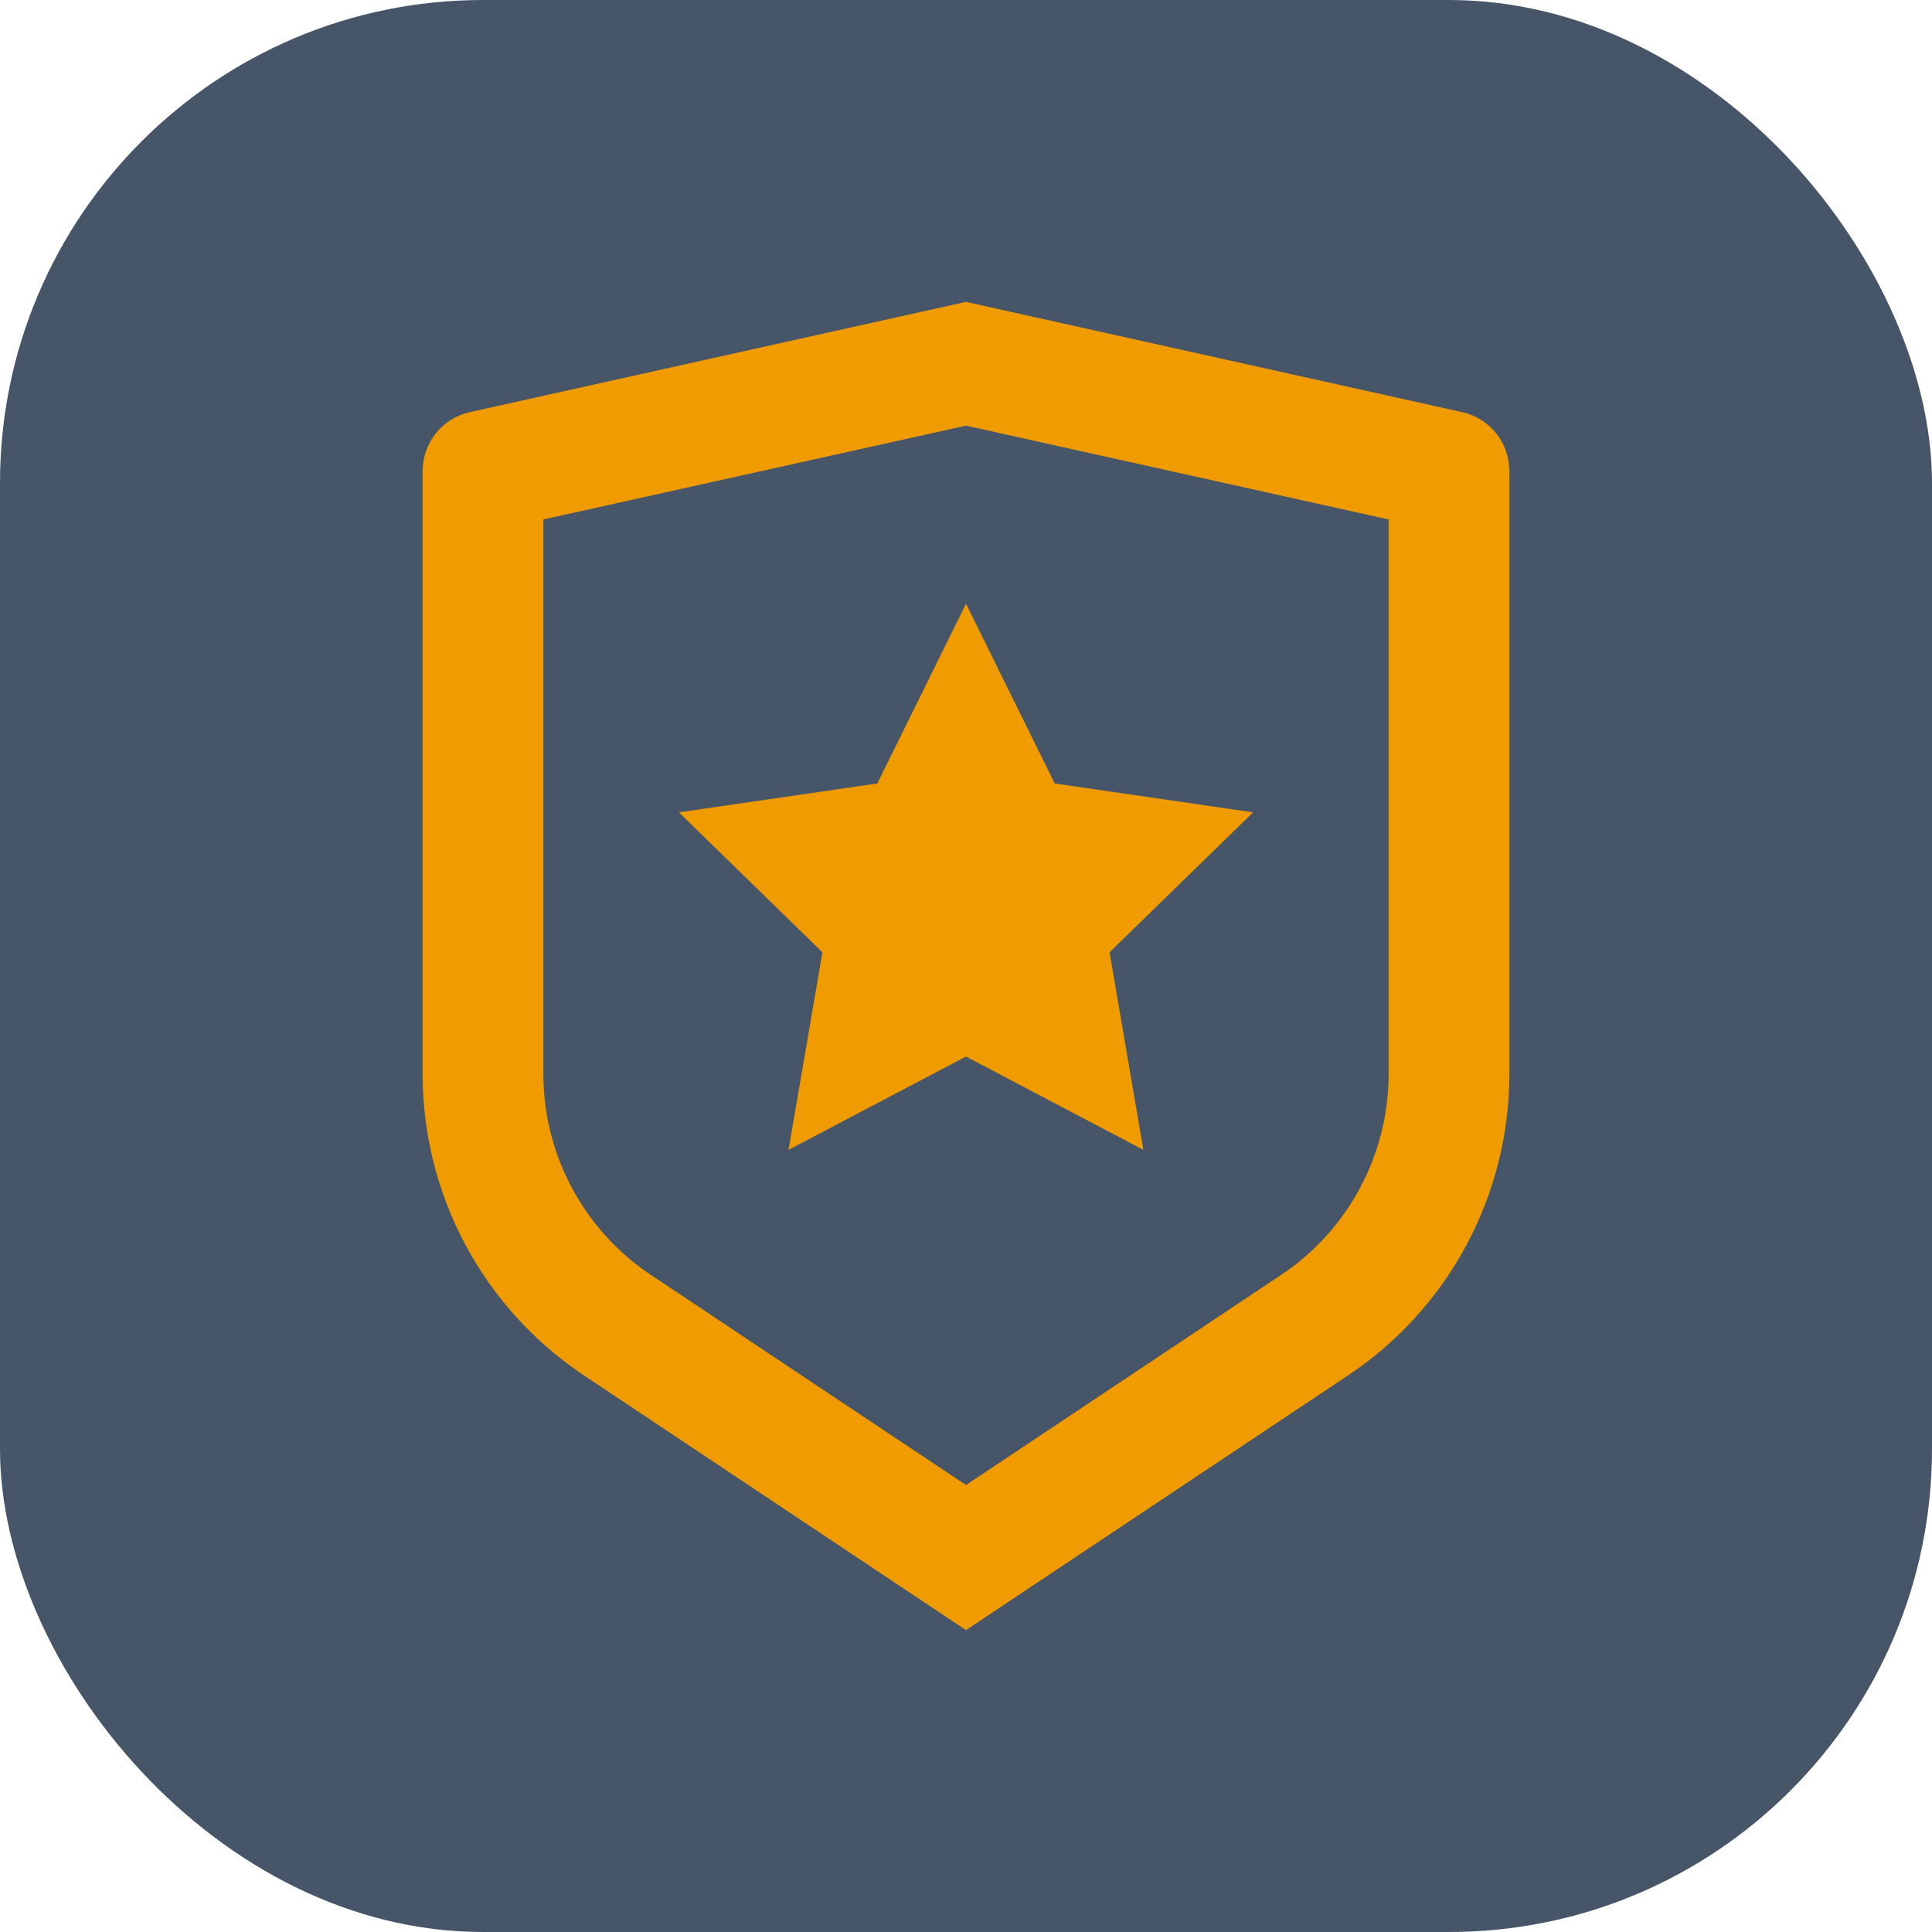
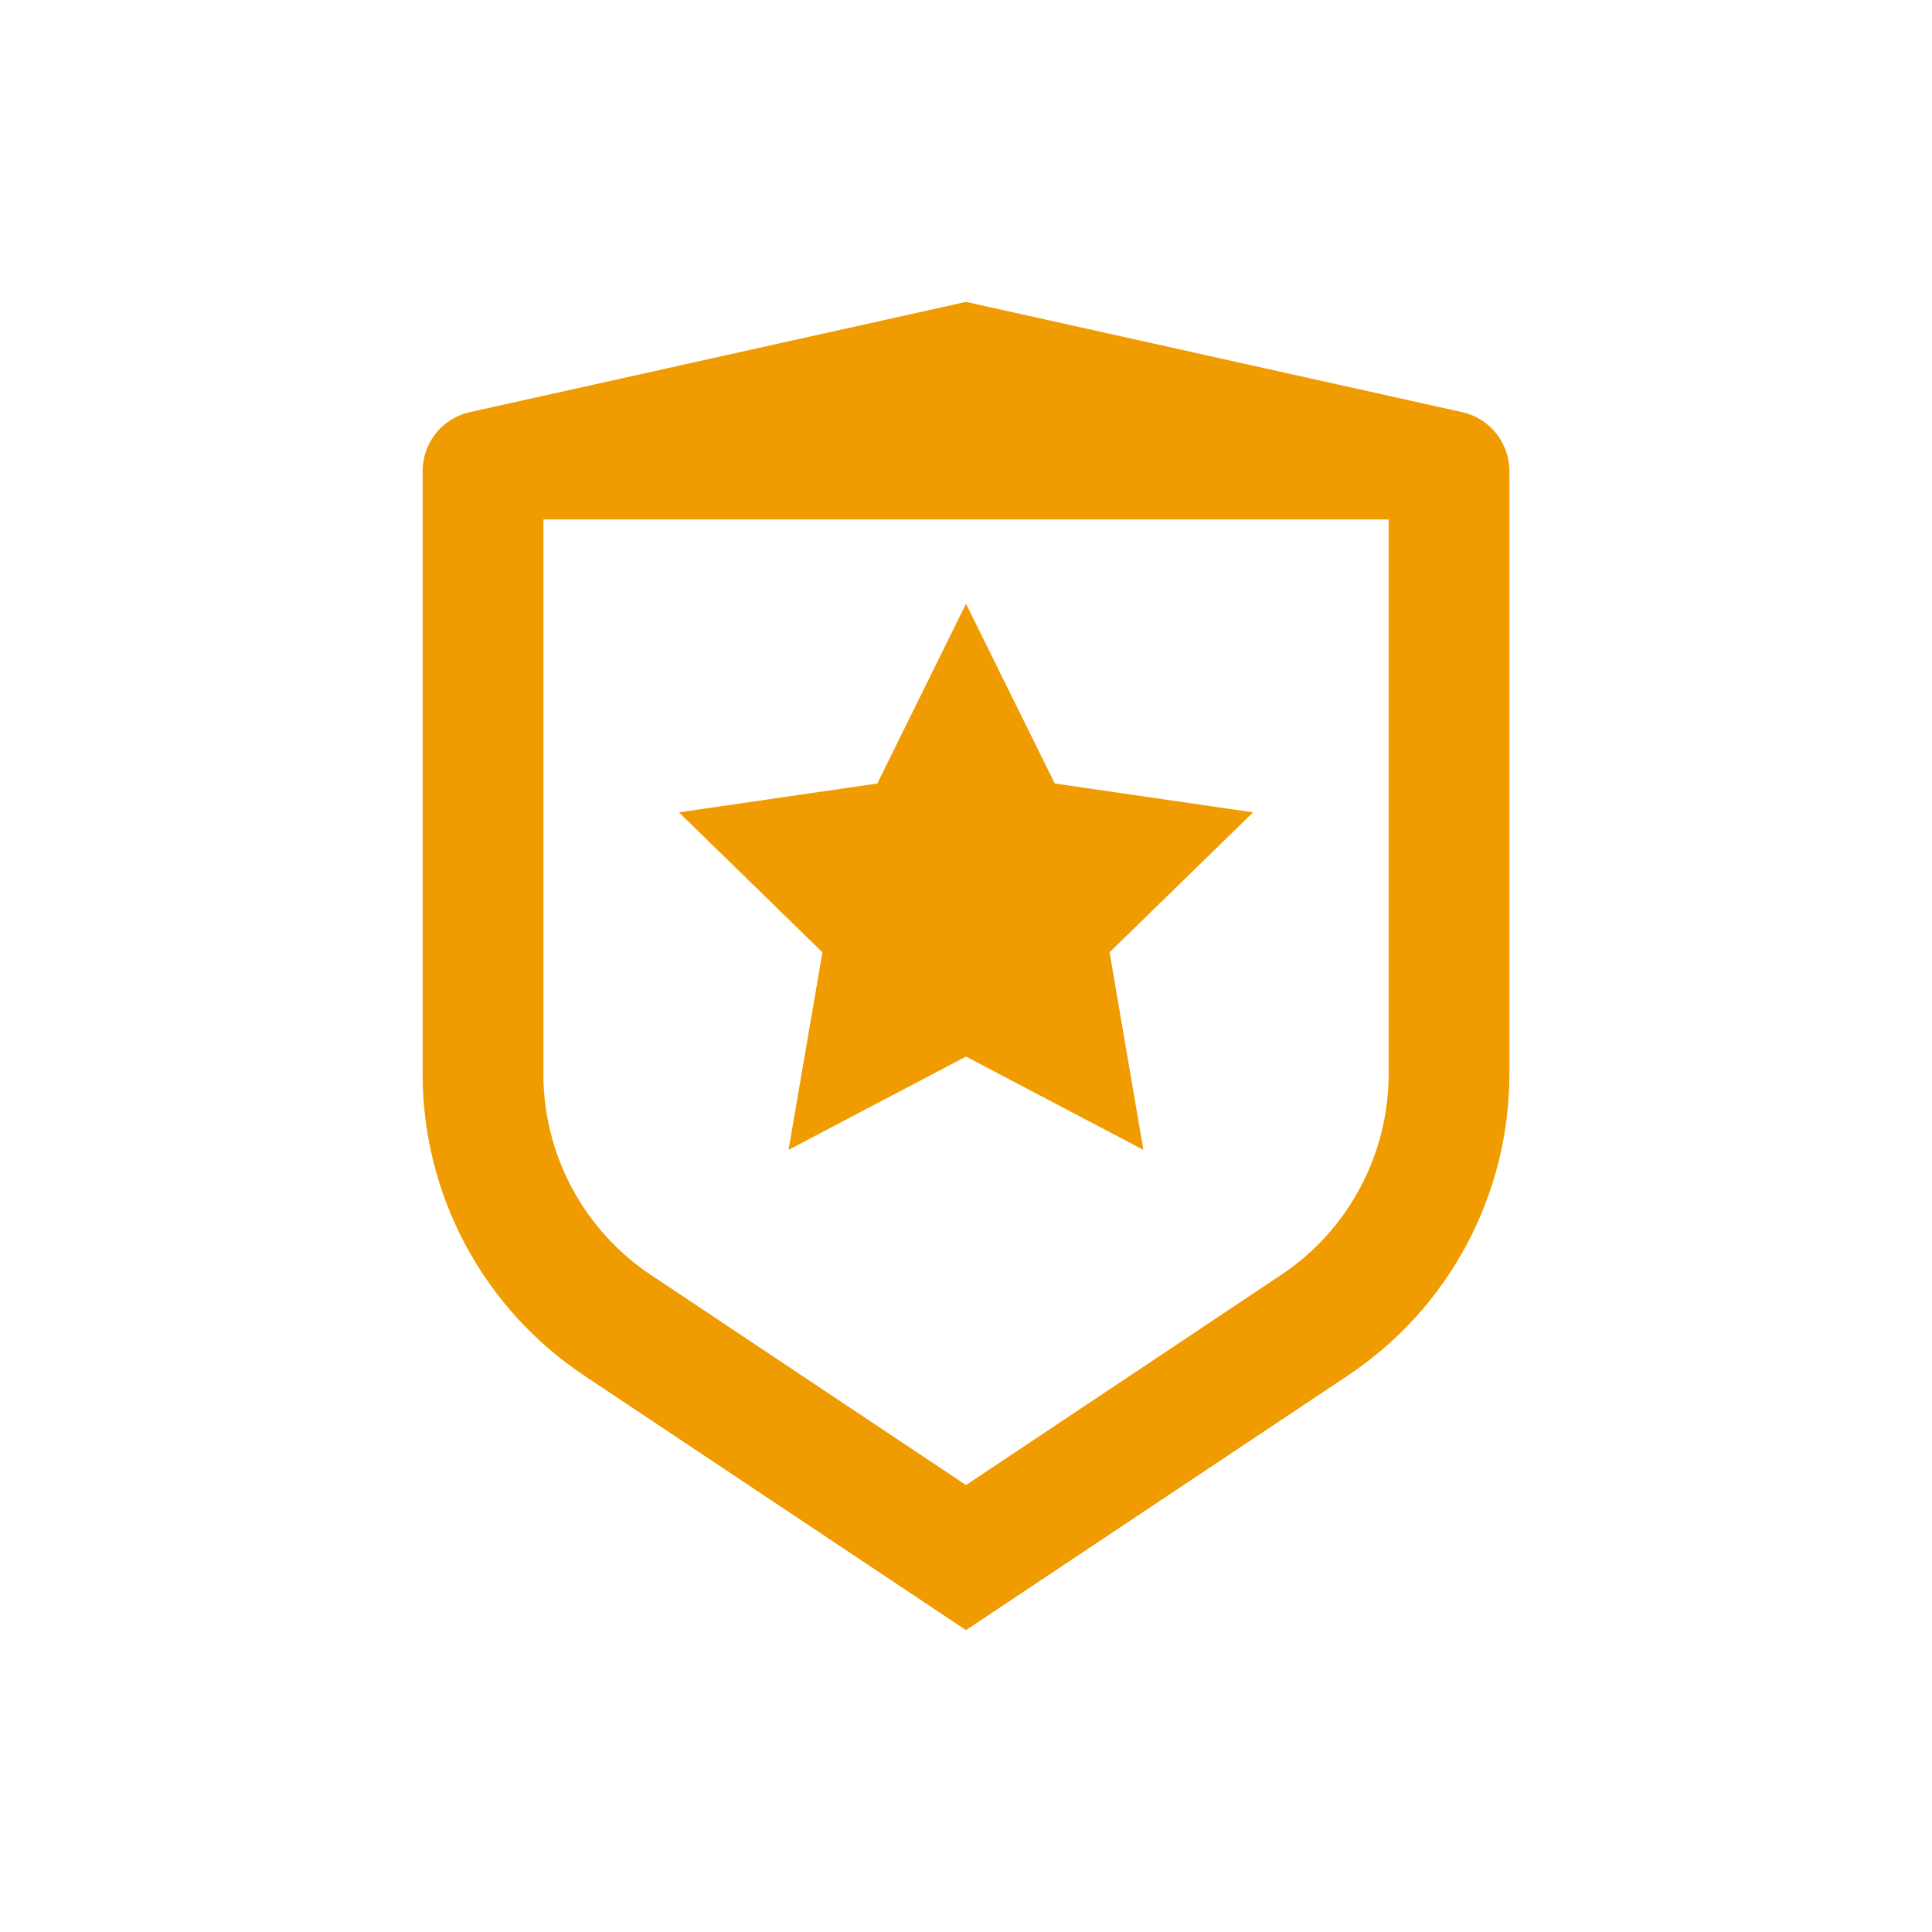
<svg xmlns="http://www.w3.org/2000/svg" width="32" height="32" viewBox="0 0 32 32" fill="none">
-   <rect width="32" height="32" rx="8" fill="#475569" />
-   <path d="M9 8.604V17.789C9 18.448 9.163 19.096 9.473 19.676C9.784 20.257 10.233 20.752 10.781 21.117L16 24.597L21.219 21.117C21.767 20.752 22.216 20.257 22.526 19.677C22.837 19.096 23 18.448 23 17.79V8.604L16 7.05L9 8.604ZM7.783 6.826L16 5L24.217 6.826C24.439 6.875 24.638 6.999 24.78 7.176C24.922 7.354 25 7.575 25 7.802V17.789C25 18.777 24.756 19.749 24.29 20.62C23.824 21.491 23.15 22.233 22.328 22.781L16 27L9.672 22.781C8.85 22.233 8.176 21.491 7.71 20.62C7.244 19.75 7 18.778 7 17.79V7.802C7 7.575 7.078 7.354 7.22 7.176C7.362 6.999 7.561 6.875 7.783 6.826ZM16 17.5L13.061 19.045L13.622 15.773L11.245 13.455L14.531 12.977L16 10L17.47 12.977L20.755 13.455L18.378 15.773L18.938 19.045L16 17.5Z" fill="#F09C00" />
+   <path d="M9 8.604V17.789C9 18.448 9.163 19.096 9.473 19.676C9.784 20.257 10.233 20.752 10.781 21.117L16 24.597L21.219 21.117C21.767 20.752 22.216 20.257 22.526 19.677C22.837 19.096 23 18.448 23 17.79V8.604L9 8.604ZM7.783 6.826L16 5L24.217 6.826C24.439 6.875 24.638 6.999 24.78 7.176C24.922 7.354 25 7.575 25 7.802V17.789C25 18.777 24.756 19.749 24.29 20.62C23.824 21.491 23.15 22.233 22.328 22.781L16 27L9.672 22.781C8.85 22.233 8.176 21.491 7.71 20.62C7.244 19.75 7 18.778 7 17.79V7.802C7 7.575 7.078 7.354 7.22 7.176C7.362 6.999 7.561 6.875 7.783 6.826ZM16 17.5L13.061 19.045L13.622 15.773L11.245 13.455L14.531 12.977L16 10L17.47 12.977L20.755 13.455L18.378 15.773L18.938 19.045L16 17.5Z" fill="#F09C00" />
</svg>